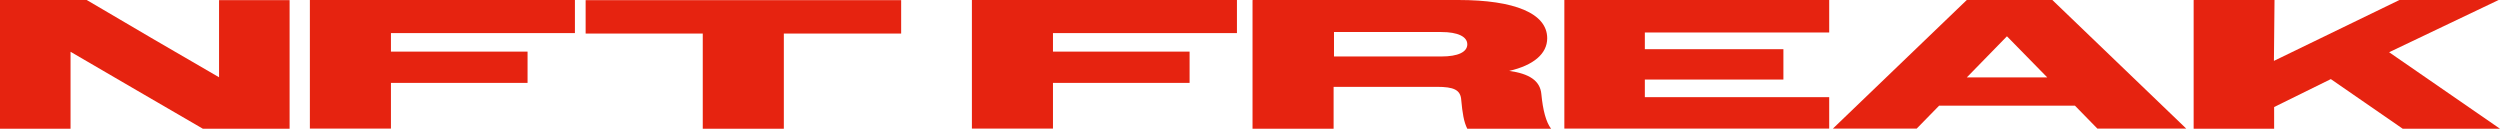
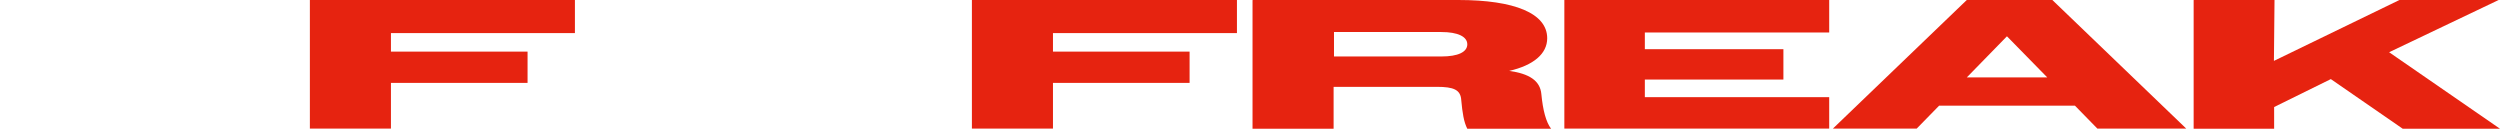
<svg xmlns="http://www.w3.org/2000/svg" width="1440" height="75" viewBox="0 0 1440 75" fill="none">
-   <path d="M0 0H49.953L88.232 22.474L126.174 44.51V0.087H166.81V74.155H116.857L78.466 51.856L40.636 29.819V74.155H0V0.087V0Z" fill="#E62310" />
  <path d="M178.485 0H331.151V19.063H225.182V29.732H303.873V47.746H225.182V74.067H178.485V0Z" fill="#E62310" />
-   <path d="M404.79 19.325H337.325V0.087H519.065V19.325H451.487V74.154H404.79V19.325Z" fill="#E62310" />
  <path d="M559.813 0H712.479V19.063H606.511V29.732H685.201V47.746H606.511V74.067H559.813V0Z" fill="#E62310" />
  <path d="M721.684 0H840C872.442 0 891.188 7.695 891.188 22.037C891.188 30.956 883.33 37.602 869.299 40.838C880.749 42.412 887.147 46.434 887.821 54.217C888.719 63.574 890.515 70.307 893.433 74.155H845.164C843.143 70.22 842.358 64.973 841.684 57.715C841.347 51.681 837.306 50.02 827.652 50.02H768.157V74.155H721.459V0.087L721.684 0ZM768.382 18.451V32.53H830.234C839.776 32.53 845.164 29.994 845.164 25.534C845.164 21.075 839.663 18.451 830.234 18.451H768.382Z" fill="#E62310" />
  <path d="M901.067 0H1053.62V18.714H947.428V28.333H1027.24V45.822H947.428V55.966H1053.62V74.067H901.067V0Z" fill="#E62310" />
  <path d="M1132.87 0H1182.15L1259.27 74.067H1208.08L1195.17 60.863H1116.93L1104.02 74.067H1055.75L1132.87 0ZM1132.87 44.598H1179.23L1156 20.9L1132.87 44.598Z" fill="#E62310" />
  <path d="M1263.65 0H1310.12L1309.78 35.066L1382.08 0H1439.21L1376.13 30.082L1440 74.155H1383.98L1342.56 45.56L1309.9 61.65V74.155H1263.54V0.087L1263.65 0Z" fill="#E62310" />
</svg>